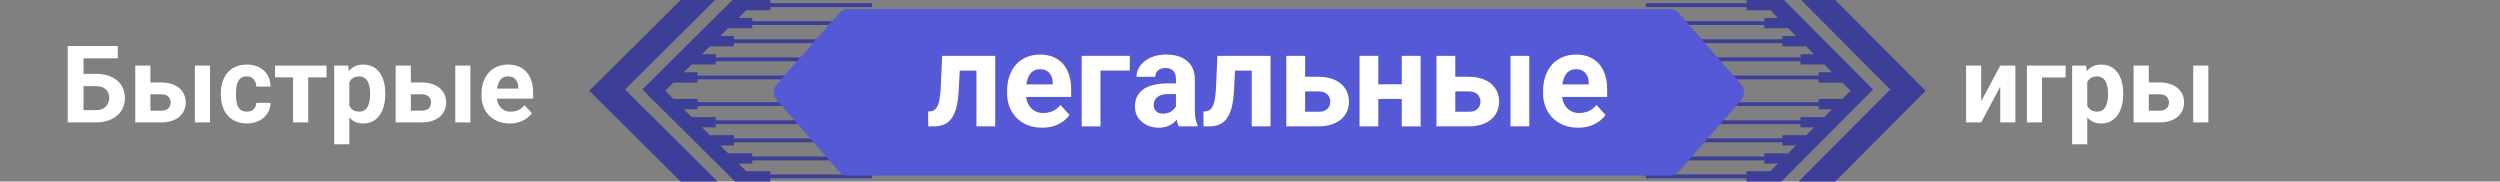
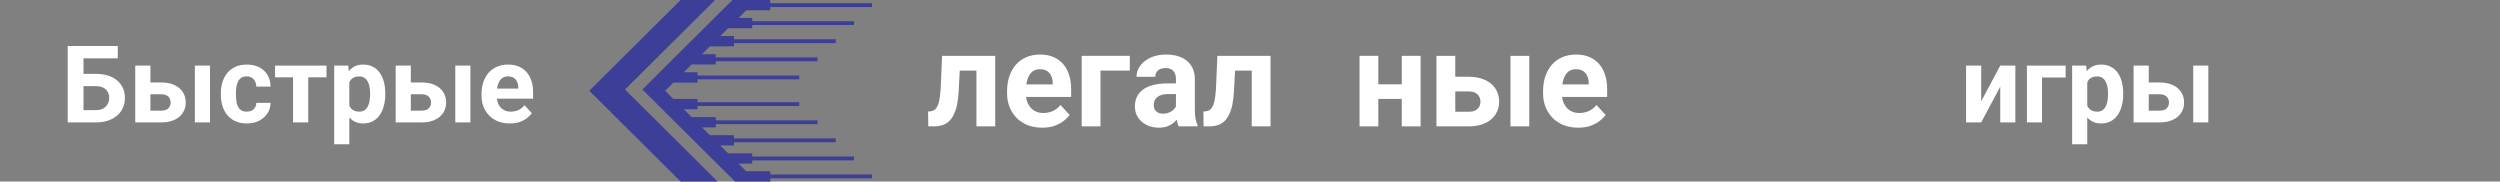
<svg xmlns="http://www.w3.org/2000/svg" width="840" height="61" viewBox="0 0 840 61" fill="none">
  <rect x="0" y="0" width="840" height="61" fill="#808080" stroke="none" />
  <path d="M171.297 41.481C169.816 41.481 168.488 41.246 167.312 40.776C166.137 40.294 165.137 39.629 164.314 38.783C163.503 37.937 162.88 36.955 162.445 35.838C162.01 34.71 161.793 33.511 161.793 32.241V31.535C161.793 30.09 161.998 28.767 162.41 27.568C162.821 26.369 163.409 25.328 164.173 24.447C164.949 23.565 165.89 22.889 166.995 22.419C168.1 21.937 169.346 21.696 170.733 21.696C172.085 21.696 173.284 21.919 174.33 22.366C175.377 22.813 176.252 23.447 176.958 24.27C177.675 25.093 178.216 26.081 178.58 27.233C178.945 28.373 179.127 29.643 179.127 31.042V33.158H163.962V29.772H174.136V29.384C174.136 28.679 174.007 28.05 173.748 27.497C173.502 26.933 173.125 26.486 172.62 26.157C172.114 25.828 171.468 25.663 170.68 25.663C170.01 25.663 169.434 25.81 168.952 26.104C168.47 26.398 168.076 26.81 167.771 27.339C167.477 27.868 167.253 28.491 167.101 29.208C166.959 29.913 166.889 30.689 166.889 31.535V32.241C166.889 33.005 166.995 33.71 167.206 34.357C167.43 35.004 167.741 35.562 168.141 36.032C168.552 36.502 169.046 36.867 169.622 37.125C170.21 37.384 170.874 37.513 171.615 37.513C172.532 37.513 173.384 37.337 174.172 36.984C174.971 36.62 175.659 36.073 176.235 35.344L178.704 38.025C178.304 38.601 177.757 39.153 177.064 39.682C176.382 40.211 175.559 40.646 174.595 40.987C173.631 41.316 172.532 41.481 171.297 41.481Z" fill="white" />
  <path d="M136.118 27.709H141.655C143.395 27.709 144.876 27.997 146.099 28.573C147.333 29.137 148.273 29.925 148.92 30.936C149.578 31.947 149.907 33.117 149.907 34.445C149.907 35.409 149.719 36.302 149.343 37.125C148.979 37.936 148.444 38.642 147.739 39.241C147.033 39.841 146.169 40.305 145.146 40.634C144.124 40.964 142.96 41.128 141.655 41.128H132.944V22.048H138.04V37.178H141.655C142.419 37.178 143.03 37.055 143.489 36.808C143.959 36.549 144.3 36.214 144.512 35.803C144.735 35.391 144.847 34.944 144.847 34.463C144.847 33.957 144.735 33.499 144.512 33.087C144.3 32.664 143.959 32.323 143.489 32.064C143.03 31.806 142.419 31.676 141.655 31.676H136.118V27.709ZM158.054 22.048V41.128H152.976V22.048H158.054Z" fill="white" />
  <path d="M117.373 25.716V48.464H112.295V22.049H117.003L117.373 25.716ZM129.452 31.377V31.747C129.452 33.134 129.288 34.422 128.959 35.609C128.641 36.796 128.171 37.831 127.548 38.712C126.925 39.582 126.149 40.264 125.22 40.758C124.303 41.24 123.245 41.481 122.046 41.481C120.882 41.481 119.871 41.246 119.013 40.776C118.155 40.305 117.432 39.647 116.844 38.801C116.268 37.942 115.804 36.949 115.451 35.821C115.098 34.692 114.828 33.481 114.64 32.188V31.218C114.828 29.831 115.098 28.561 115.451 27.409C115.804 26.245 116.268 25.24 116.844 24.394C117.432 23.536 118.149 22.871 118.995 22.401C119.854 21.931 120.859 21.696 122.011 21.696C123.222 21.696 124.286 21.925 125.203 22.384C126.131 22.842 126.907 23.5 127.53 24.358C128.165 25.217 128.641 26.239 128.959 27.427C129.288 28.614 129.452 29.931 129.452 31.377ZM124.356 31.747V31.377C124.356 30.566 124.286 29.819 124.144 29.137C124.015 28.444 123.804 27.838 123.51 27.321C123.228 26.804 122.851 26.404 122.381 26.122C121.923 25.828 121.364 25.681 120.706 25.681C120.012 25.681 119.419 25.793 118.925 26.016C118.443 26.239 118.049 26.563 117.743 26.986C117.438 27.409 117.209 27.915 117.056 28.503C116.903 29.09 116.809 29.755 116.774 30.495V32.946C116.832 33.816 116.997 34.598 117.267 35.291C117.538 35.973 117.955 36.514 118.519 36.914C119.084 37.313 119.824 37.513 120.741 37.513C121.411 37.513 121.976 37.366 122.434 37.072C122.892 36.767 123.263 36.349 123.545 35.821C123.839 35.291 124.045 34.68 124.162 33.987C124.291 33.293 124.356 32.547 124.356 31.747Z" fill="white" />
  <path d="M103.566 22.048V41.128H98.47V22.048H103.566ZM109.702 22.048V25.981H92.421V22.048H109.702Z" fill="white" />
  <path d="M82.899 37.513C83.522 37.513 84.075 37.396 84.556 37.161C85.038 36.914 85.415 36.573 85.685 36.138C85.967 35.691 86.114 35.168 86.126 34.569H90.905C90.893 35.909 90.534 37.102 89.829 38.148C89.124 39.183 88.177 40 86.99 40.599C85.803 41.187 84.474 41.481 83.005 41.481C81.523 41.481 80.23 41.234 79.125 40.74C78.032 40.247 77.121 39.565 76.392 38.695C75.663 37.813 75.117 36.79 74.752 35.627C74.388 34.451 74.205 33.193 74.205 31.853V31.341C74.205 29.99 74.388 28.732 74.752 27.568C75.117 26.392 75.663 25.369 76.392 24.5C77.121 23.618 78.032 22.93 79.125 22.436C80.219 21.943 81.5 21.696 82.969 21.696C84.533 21.696 85.903 21.996 87.078 22.595C88.266 23.195 89.194 24.053 89.864 25.17C90.546 26.275 90.893 27.585 90.905 29.102H86.126C86.114 28.467 85.979 27.891 85.72 27.374C85.474 26.857 85.109 26.445 84.627 26.14C84.157 25.822 83.575 25.663 82.881 25.663C82.141 25.663 81.535 25.822 81.065 26.14C80.595 26.445 80.23 26.868 79.972 27.409C79.713 27.938 79.531 28.544 79.425 29.225C79.331 29.895 79.284 30.601 79.284 31.341V31.853C79.284 32.593 79.331 33.305 79.425 33.987C79.519 34.668 79.695 35.274 79.954 35.803C80.225 36.332 80.595 36.749 81.065 37.055C81.535 37.361 82.147 37.513 82.899 37.513Z" fill="white" />
  <path d="M48.619 27.709H54.156C55.896 27.709 57.377 27.997 58.599 28.573C59.834 29.137 60.774 29.925 61.421 30.936C62.079 31.947 62.408 33.117 62.408 34.445C62.408 35.409 62.22 36.302 61.844 37.125C61.48 37.936 60.945 38.642 60.239 39.241C59.534 39.841 58.67 40.305 57.647 40.634C56.624 40.964 55.461 41.128 54.156 41.128H45.445V22.048H50.541V37.178H54.156C54.92 37.178 55.531 37.055 55.99 36.808C56.46 36.549 56.801 36.214 57.013 35.803C57.236 35.391 57.347 34.944 57.347 34.463C57.347 33.957 57.236 33.499 57.013 33.087C56.801 32.664 56.46 32.323 55.99 32.064C55.531 31.806 54.92 31.676 54.156 31.676H48.619V27.709ZM70.555 22.048V41.128H65.477V22.048H70.555Z" fill="white" />
  <path d="M39.573 15.453V19.597H28.023V41.128H22.75V15.453H39.573ZM26.206 24.817H32.202C34.224 24.817 35.964 25.152 37.421 25.822C38.879 26.492 40.002 27.433 40.789 28.643C41.577 29.854 41.971 31.265 41.971 32.876C41.971 34.098 41.748 35.215 41.301 36.226C40.854 37.225 40.202 38.095 39.343 38.836C38.497 39.565 37.474 40.129 36.275 40.529C35.076 40.928 33.718 41.128 32.202 41.128H22.75V15.453H28.058V37.002H32.202C33.213 37.002 34.047 36.814 34.706 36.438C35.364 36.061 35.858 35.562 36.187 34.939C36.528 34.304 36.698 33.605 36.698 32.84C36.698 32.111 36.528 31.453 36.187 30.865C35.858 30.266 35.364 29.796 34.706 29.455C34.047 29.114 33.213 28.943 32.202 28.943H26.206V24.817Z" fill="white" />
  <g clip-path="url(#clip0_68_3258)">
    <path d="M293 59.914L293 58.625L258.809 58.625L258.809 57.54L250.716 57.54L248.133 54.974L252.744 54.974L252.744 53.888L286.935 53.888L286.935 52.599L252.744 52.599L252.744 51.514L244.65 51.514L244.65 51.514L242.004 48.886L242.004 48.886L246.616 48.886L246.616 47.801L280.807 47.801L280.807 46.512L246.616 46.512L246.616 45.426L238.522 45.426L235.877 42.798L240.488 42.798L240.488 41.713L274.679 41.713L274.679 40.424L240.488 40.424L240.488 39.338L232.394 39.338L232.394 39.338L229.749 36.71L234.361 36.71L234.361 35.625L268.552 35.625L268.552 34.336L234.361 34.336L234.361 33.251L226.267 33.251L223.5 30.5L226.267 27.749L234.361 27.749L234.361 26.664L268.552 26.664L268.552 25.375L234.361 25.375L234.361 24.29L229.749 24.29L232.394 21.662L232.394 21.662L240.488 21.662L240.488 20.576L274.679 20.576L274.679 19.287L240.488 19.287L240.488 18.201L235.877 18.201L238.522 15.574L246.616 15.574L246.616 14.488L280.807 14.488L280.807 13.199L246.616 13.199L246.616 12.114L242.004 12.114L242.004 12.114L244.65 9.486L244.65 9.486L252.744 9.486L252.744 8.401L286.935 8.401L286.935 7.112L252.744 7.112L252.744 6.026L248.133 6.026L250.716 3.46L258.809 3.46L258.809 2.375L293 2.375L293 1.085L258.809 1.085L258.809 -1.49454e-06L254.198 -1.6961e-06L246.103 -2.04995e-06L215.838 30.069L246.97 61L254.198 61L258.809 61L258.809 59.914L293 59.914Z" fill="#3C3E97" />
    <path d="M240.26 -3.78984e-08L228.698 -5.43286e-07L225.216 3.46L198 30.5L198 30.5L225.216 57.54L228.698 61L241.127 61L209.995 30.069L240.26 -3.78984e-08Z" fill="#3C3E97" />
  </g>
  <g clip-path="url(#clip1_68_3258)">
-     <path d="M553 59.914L553 58.625L586.831 58.625L586.831 57.54L594.839 57.54L597.395 54.974L592.833 54.974L592.833 53.888L559.001 53.888L559.001 52.599L592.833 52.599L592.833 51.514L600.841 51.514L600.841 51.514L603.459 48.886L603.459 48.886L598.896 48.886L598.896 47.801L565.065 47.801L565.065 46.512L598.896 46.512L598.896 45.426L606.904 45.426L609.522 42.798L604.959 42.798L604.959 41.713L571.128 41.713L571.128 40.424L604.959 40.424L604.959 39.338L612.968 39.338L612.968 39.338L615.585 36.71L611.022 36.71L611.022 35.625L577.19 35.625L577.19 34.336L611.022 34.336L611.022 33.251L619.031 33.251L621.769 30.5L619.031 27.749L611.022 27.749L611.022 26.664L577.19 26.664L577.19 25.375L611.022 25.375L611.022 24.29L615.585 24.29L612.968 21.662L612.968 21.662L604.959 21.662L604.959 20.576L571.128 20.576L571.128 19.287L604.959 19.287L604.959 18.201L609.522 18.201L606.904 15.574L598.896 15.574L598.896 14.488L565.065 14.488L565.065 13.199L598.896 13.199L598.896 12.114L603.459 12.114L603.459 12.114L600.841 9.486L600.841 9.486L592.833 9.486L592.833 8.401L559.001 8.401L559.001 7.112L592.833 7.112L592.833 6.026L597.395 6.026L594.839 3.46L586.831 3.46L586.831 2.375L553 2.375L553 1.085L586.831 1.085L586.831 -1.47881e-06L591.394 -1.67824e-06L599.404 -2.02837e-06L629.35 30.069L598.546 61L591.394 61L586.831 61L586.831 59.914L553 59.914Z" fill="#3C3E97" />
    <path d="M605.185 -3.74995e-08L616.625 -5.37568e-07L620.071 3.46L647 30.5L647 30.5L620.071 57.54L616.625 61L604.327 61L635.131 30.069L605.185 -3.74995e-08Z" fill="#3C3E97" />
  </g>
-   <path d="M260.999 28.348L281.933 4.405C282.713 3.513 283.848 3 285.042 3H560.958C562.152 3 563.287 3.513 564.067 4.405L585.001 28.348C586.333 29.871 586.333 32.129 585.001 33.653L564.067 57.594C563.287 58.487 562.152 59 560.958 59H285.042C283.848 59 282.713 58.487 281.933 57.594L260.999 33.653C259.667 32.129 259.667 29.871 260.999 28.348Z" fill="#5659D5" />
  <path d="M530.277 42.896C528.437 42.896 526.788 42.604 525.328 42.02C523.868 41.421 522.627 40.596 521.605 39.545C520.598 38.494 519.824 37.275 519.284 35.888C518.743 34.487 518.473 32.998 518.473 31.421V30.545C518.473 28.749 518.729 27.107 519.24 25.617C519.751 24.128 520.481 22.836 521.43 21.741C522.393 20.646 523.561 19.807 524.934 19.223C526.306 18.625 527.853 18.325 529.576 18.325C531.255 18.325 532.744 18.603 534.044 19.157C535.343 19.712 536.431 20.5 537.306 21.522C538.197 22.544 538.869 23.771 539.321 25.201C539.774 26.618 540 28.194 540 29.932V32.559H521.167V28.355H533.803V27.873C533.803 26.997 533.642 26.216 533.321 25.53C533.014 24.829 532.547 24.274 531.919 23.866C531.292 23.457 530.489 23.253 529.51 23.253C528.678 23.253 527.963 23.435 527.364 23.8C526.766 24.165 526.277 24.676 525.897 25.333C525.532 25.99 525.255 26.764 525.065 27.654C524.89 28.53 524.802 29.494 524.802 30.545V31.421C524.802 32.37 524.934 33.246 525.196 34.049C525.474 34.852 525.861 35.545 526.357 36.129C526.868 36.713 527.481 37.166 528.197 37.487C528.926 37.808 529.751 37.968 530.671 37.968C531.81 37.968 532.868 37.749 533.846 37.312C534.839 36.859 535.693 36.18 536.409 35.275L539.474 38.604C538.978 39.319 538.299 40.005 537.438 40.662C536.591 41.319 535.569 41.859 534.372 42.283C533.175 42.691 531.81 42.896 530.277 42.896Z" fill="white" />
  <path d="M486.589 25.793H493.465C495.625 25.793 497.465 26.15 498.983 26.866C500.516 27.567 501.684 28.545 502.487 29.8C503.305 31.056 503.713 32.508 503.713 34.158C503.713 35.355 503.48 36.465 503.013 37.487C502.56 38.494 501.896 39.37 501.02 40.115C500.144 40.859 499.071 41.436 497.801 41.845C496.531 42.253 495.085 42.458 493.465 42.458H482.647V18.763H488.976V37.553H493.465C494.414 37.553 495.173 37.399 495.742 37.093C496.326 36.771 496.75 36.355 497.012 35.844C497.29 35.333 497.429 34.779 497.429 34.18C497.429 33.552 497.29 32.983 497.012 32.472C496.75 31.946 496.326 31.523 495.742 31.202C495.173 30.881 494.414 30.72 493.465 30.72H486.589V25.793ZM513.831 18.763V42.458H507.524V18.763H513.831Z" fill="white" />
  <path d="M473.055 28.333V33.238H461.011V28.333H473.055ZM463.113 18.763V42.458H456.806V18.763H463.113ZM477.325 18.763V42.458H470.996V18.763H477.325Z" fill="white" />
-   <path d="M436.133 25.793H443.01C445.17 25.793 447.01 26.15 448.528 26.866C450.061 27.567 451.229 28.545 452.032 29.8C452.85 31.056 453.258 32.508 453.258 34.158C453.258 35.355 453.025 36.465 452.558 37.487C452.105 38.494 451.441 39.37 450.565 40.115C449.689 40.859 448.616 41.436 447.346 41.845C446.075 42.253 444.63 42.458 443.01 42.458H432.192V18.763H438.52V37.553H443.01C443.959 37.553 444.718 37.399 445.287 37.093C445.871 36.771 446.294 36.355 446.557 35.844C446.835 35.333 446.973 34.779 446.973 34.18C446.973 33.552 446.835 32.983 446.557 32.472C446.294 31.946 445.871 31.523 445.287 31.202C444.718 30.881 443.959 30.72 443.01 30.72H436.133V25.793Z" fill="white" />
  <path d="M422.271 18.763V23.712H410.621V18.763H422.271ZM426.892 18.763V42.458H420.585V18.763H426.892ZM409.044 18.763H415.242L414.607 30.72C414.519 32.428 414.337 33.932 414.059 35.231C413.782 36.531 413.41 37.64 412.942 38.56C412.49 39.48 411.942 40.231 411.3 40.815C410.672 41.385 409.935 41.801 409.088 42.064C408.256 42.326 407.336 42.458 406.329 42.458H404.402L404.336 37.487L405.146 37.399C405.614 37.355 406.022 37.224 406.373 37.005C406.738 36.771 407.044 36.443 407.293 36.02C407.555 35.582 407.774 35.034 407.95 34.377C408.125 33.706 408.263 32.917 408.366 32.012C408.482 31.107 408.563 30.063 408.606 28.881L409.044 18.763Z" fill="white" />
  <path d="M395.117 37.114V26.559C395.117 25.8 394.993 25.15 394.744 24.61C394.496 24.055 394.109 23.625 393.584 23.318C393.073 23.012 392.408 22.858 391.591 22.858C390.89 22.858 390.284 22.982 389.773 23.231C389.262 23.464 388.868 23.807 388.591 24.26C388.313 24.698 388.175 25.216 388.175 25.815H381.868C381.868 24.807 382.101 23.851 382.569 22.946C383.036 22.041 383.715 21.245 384.605 20.559C385.496 19.858 386.554 19.311 387.78 18.916C389.021 18.522 390.408 18.325 391.941 18.325C393.781 18.325 395.416 18.632 396.847 19.245C398.277 19.858 399.402 20.778 400.219 22.004C401.051 23.231 401.467 24.764 401.467 26.603V36.742C401.467 38.041 401.548 39.107 401.708 39.939C401.869 40.757 402.102 41.472 402.409 42.086V42.458H396.036C395.73 41.815 395.496 41.013 395.336 40.049C395.19 39.071 395.117 38.093 395.117 37.114ZM395.949 28.026L395.993 31.596H392.467C391.635 31.596 390.912 31.691 390.299 31.881C389.686 32.07 389.182 32.34 388.788 32.691C388.394 33.027 388.102 33.421 387.912 33.873C387.737 34.326 387.649 34.822 387.649 35.363C387.649 35.903 387.773 36.392 388.021 36.83C388.27 37.253 388.627 37.589 389.094 37.837C389.562 38.071 390.109 38.188 390.737 38.188C391.686 38.188 392.511 37.998 393.211 37.618C393.912 37.239 394.452 36.771 394.832 36.217C395.226 35.662 395.431 35.136 395.445 34.64L397.109 37.312C396.876 37.91 396.555 38.531 396.146 39.173C395.752 39.815 395.248 40.421 394.635 40.991C394.022 41.545 393.284 42.005 392.423 42.37C391.562 42.721 390.54 42.896 389.357 42.896C387.853 42.896 386.488 42.596 385.262 41.998C384.05 41.385 383.087 40.545 382.371 39.48C381.671 38.399 381.32 37.173 381.32 35.8C381.32 34.56 381.554 33.457 382.021 32.494C382.488 31.53 383.174 30.72 384.08 30.063C384.999 29.392 386.145 28.888 387.518 28.552C388.89 28.202 390.481 28.026 392.292 28.026H395.949Z" fill="white" />
  <path d="M379.612 18.763V23.712H369.758V42.458H363.451V18.763H379.612Z" fill="white" />
  <path d="M350.18 42.896C348.341 42.896 346.691 42.604 345.231 42.02C343.771 41.421 342.53 40.596 341.508 39.545C340.501 38.494 339.727 37.275 339.187 35.888C338.647 34.487 338.377 32.998 338.377 31.421V30.545C338.377 28.749 338.632 27.107 339.143 25.617C339.654 24.128 340.384 22.836 341.333 21.741C342.296 20.646 343.464 19.807 344.837 19.223C346.209 18.625 347.757 18.325 349.479 18.325C351.158 18.325 352.647 18.603 353.947 19.157C355.246 19.712 356.334 20.5 357.21 21.522C358.1 22.544 358.772 23.771 359.224 25.201C359.677 26.618 359.903 28.194 359.903 29.932V32.559H341.07V28.355H353.706V27.873C353.706 26.997 353.545 26.216 353.224 25.53C352.917 24.829 352.45 24.274 351.823 23.866C351.195 23.457 350.392 23.253 349.414 23.253C348.581 23.253 347.866 23.435 347.268 23.8C346.669 24.165 346.18 24.676 345.8 25.333C345.435 25.99 345.158 26.764 344.968 27.654C344.793 28.53 344.705 29.494 344.705 30.545V31.421C344.705 32.37 344.837 33.246 345.1 34.049C345.377 34.852 345.764 35.545 346.26 36.129C346.771 36.713 347.384 37.166 348.1 37.487C348.83 37.808 349.655 37.968 350.574 37.968C351.713 37.968 352.771 37.749 353.75 37.312C354.742 36.859 355.596 36.18 356.312 35.275L359.378 38.604C358.881 39.319 358.202 40.005 357.341 40.662C356.494 41.319 355.472 41.859 354.275 42.283C353.078 42.691 351.713 42.896 350.18 42.896Z" fill="white" />
  <path d="M329.77 18.763V23.712H318.12V18.763H329.77ZM334.391 18.763V42.458H328.084V18.763H334.391ZM316.543 18.763H322.741L322.106 30.72C322.018 32.428 321.836 33.932 321.558 35.231C321.281 36.531 320.909 37.64 320.441 38.56C319.989 39.48 319.441 40.231 318.799 40.815C318.171 41.385 317.434 41.801 316.587 42.064C315.755 42.326 314.835 42.458 313.828 42.458H311.901L311.835 37.487L312.645 37.399C313.113 37.355 313.521 37.224 313.872 37.005C314.237 36.771 314.543 36.443 314.791 36.02C315.054 35.582 315.273 35.034 315.448 34.377C315.624 33.706 315.762 32.917 315.864 32.012C315.981 31.107 316.062 30.063 316.105 28.881L316.543 18.763Z" fill="white" />
  <path d="M720.063 27.709H725.601C727.34 27.709 728.822 27.997 730.044 28.573C731.279 29.137 732.219 29.925 732.866 30.936C733.524 31.947 733.853 33.117 733.853 34.445C733.853 35.409 733.665 36.303 733.289 37.126C732.924 37.937 732.39 38.642 731.684 39.242C730.979 39.841 730.115 40.306 729.092 40.635C728.069 40.964 726.905 41.128 725.601 41.128H716.889V22.049H721.986V37.178H725.601C726.365 37.178 726.976 37.055 727.434 36.808C727.905 36.55 728.246 36.214 728.457 35.803C728.681 35.392 728.792 34.945 728.792 34.463C728.792 33.957 728.681 33.499 728.457 33.087C728.246 32.664 727.905 32.323 727.434 32.065C726.976 31.806 726.365 31.677 725.601 31.677H720.063V27.709ZM742 22.049V41.128H736.921V22.049H742Z" fill="white" />
  <path d="M701.319 25.716V48.464H696.24V22.049H700.948L701.319 25.716ZM713.398 31.377V31.747C713.398 33.134 713.233 34.422 712.904 35.609C712.587 36.796 712.117 37.831 711.493 38.712C710.87 39.582 710.095 40.264 709.166 40.758C708.249 41.24 707.191 41.481 705.992 41.481C704.828 41.481 703.817 41.246 702.959 40.776C702.101 40.305 701.378 39.647 700.79 38.801C700.214 37.942 699.749 36.949 699.397 35.821C699.044 34.692 698.774 33.481 698.586 32.188V31.218C698.774 29.831 699.044 28.561 699.397 27.409C699.749 26.245 700.214 25.24 700.79 24.394C701.378 23.536 702.095 22.871 702.941 22.401C703.799 21.931 704.804 21.696 705.956 21.696C707.167 21.696 708.231 21.925 709.148 22.384C710.077 22.842 710.853 23.5 711.476 24.358C712.111 25.217 712.587 26.239 712.904 27.427C713.233 28.614 713.398 29.931 713.398 31.377ZM708.302 31.747V31.377C708.302 30.566 708.231 29.819 708.09 29.137C707.961 28.444 707.749 27.838 707.455 27.321C707.173 26.804 706.797 26.404 706.327 26.122C705.868 25.828 705.31 25.681 704.652 25.681C703.958 25.681 703.364 25.793 702.871 26.016C702.389 26.239 701.995 26.563 701.689 26.986C701.383 27.409 701.154 27.915 701.001 28.503C700.849 29.09 700.754 29.755 700.719 30.495V32.946C700.778 33.816 700.943 34.598 701.213 35.291C701.483 35.973 701.901 36.514 702.465 36.914C703.029 37.313 703.77 37.513 704.687 37.513C705.357 37.513 705.921 37.366 706.38 37.072C706.838 36.767 707.208 36.349 707.491 35.821C707.785 35.291 707.99 34.68 708.108 33.987C708.237 33.293 708.302 32.547 708.302 31.747Z" fill="white" />
  <path d="M694.054 22.049V26.034H686.118V41.128H681.04V22.049H694.054Z" fill="white" />
  <path d="M665.681 34.04L672.082 22.049H677.16V41.128H672.082V29.12L665.681 41.128H660.602V22.049H665.681V34.04Z" fill="white" />
  <defs>
    <clipPath id="clip0_68_3258">
      <rect width="61" height="95" fill="white" transform="translate(293) rotate(90)" />
    </clipPath>
    <clipPath id="clip1_68_3258">
-       <rect width="61" height="94" fill="white" transform="matrix(4.37114e-08 1 1 -4.37114e-08 553 0)" />
-     </clipPath>
+       </clipPath>
  </defs>
</svg>